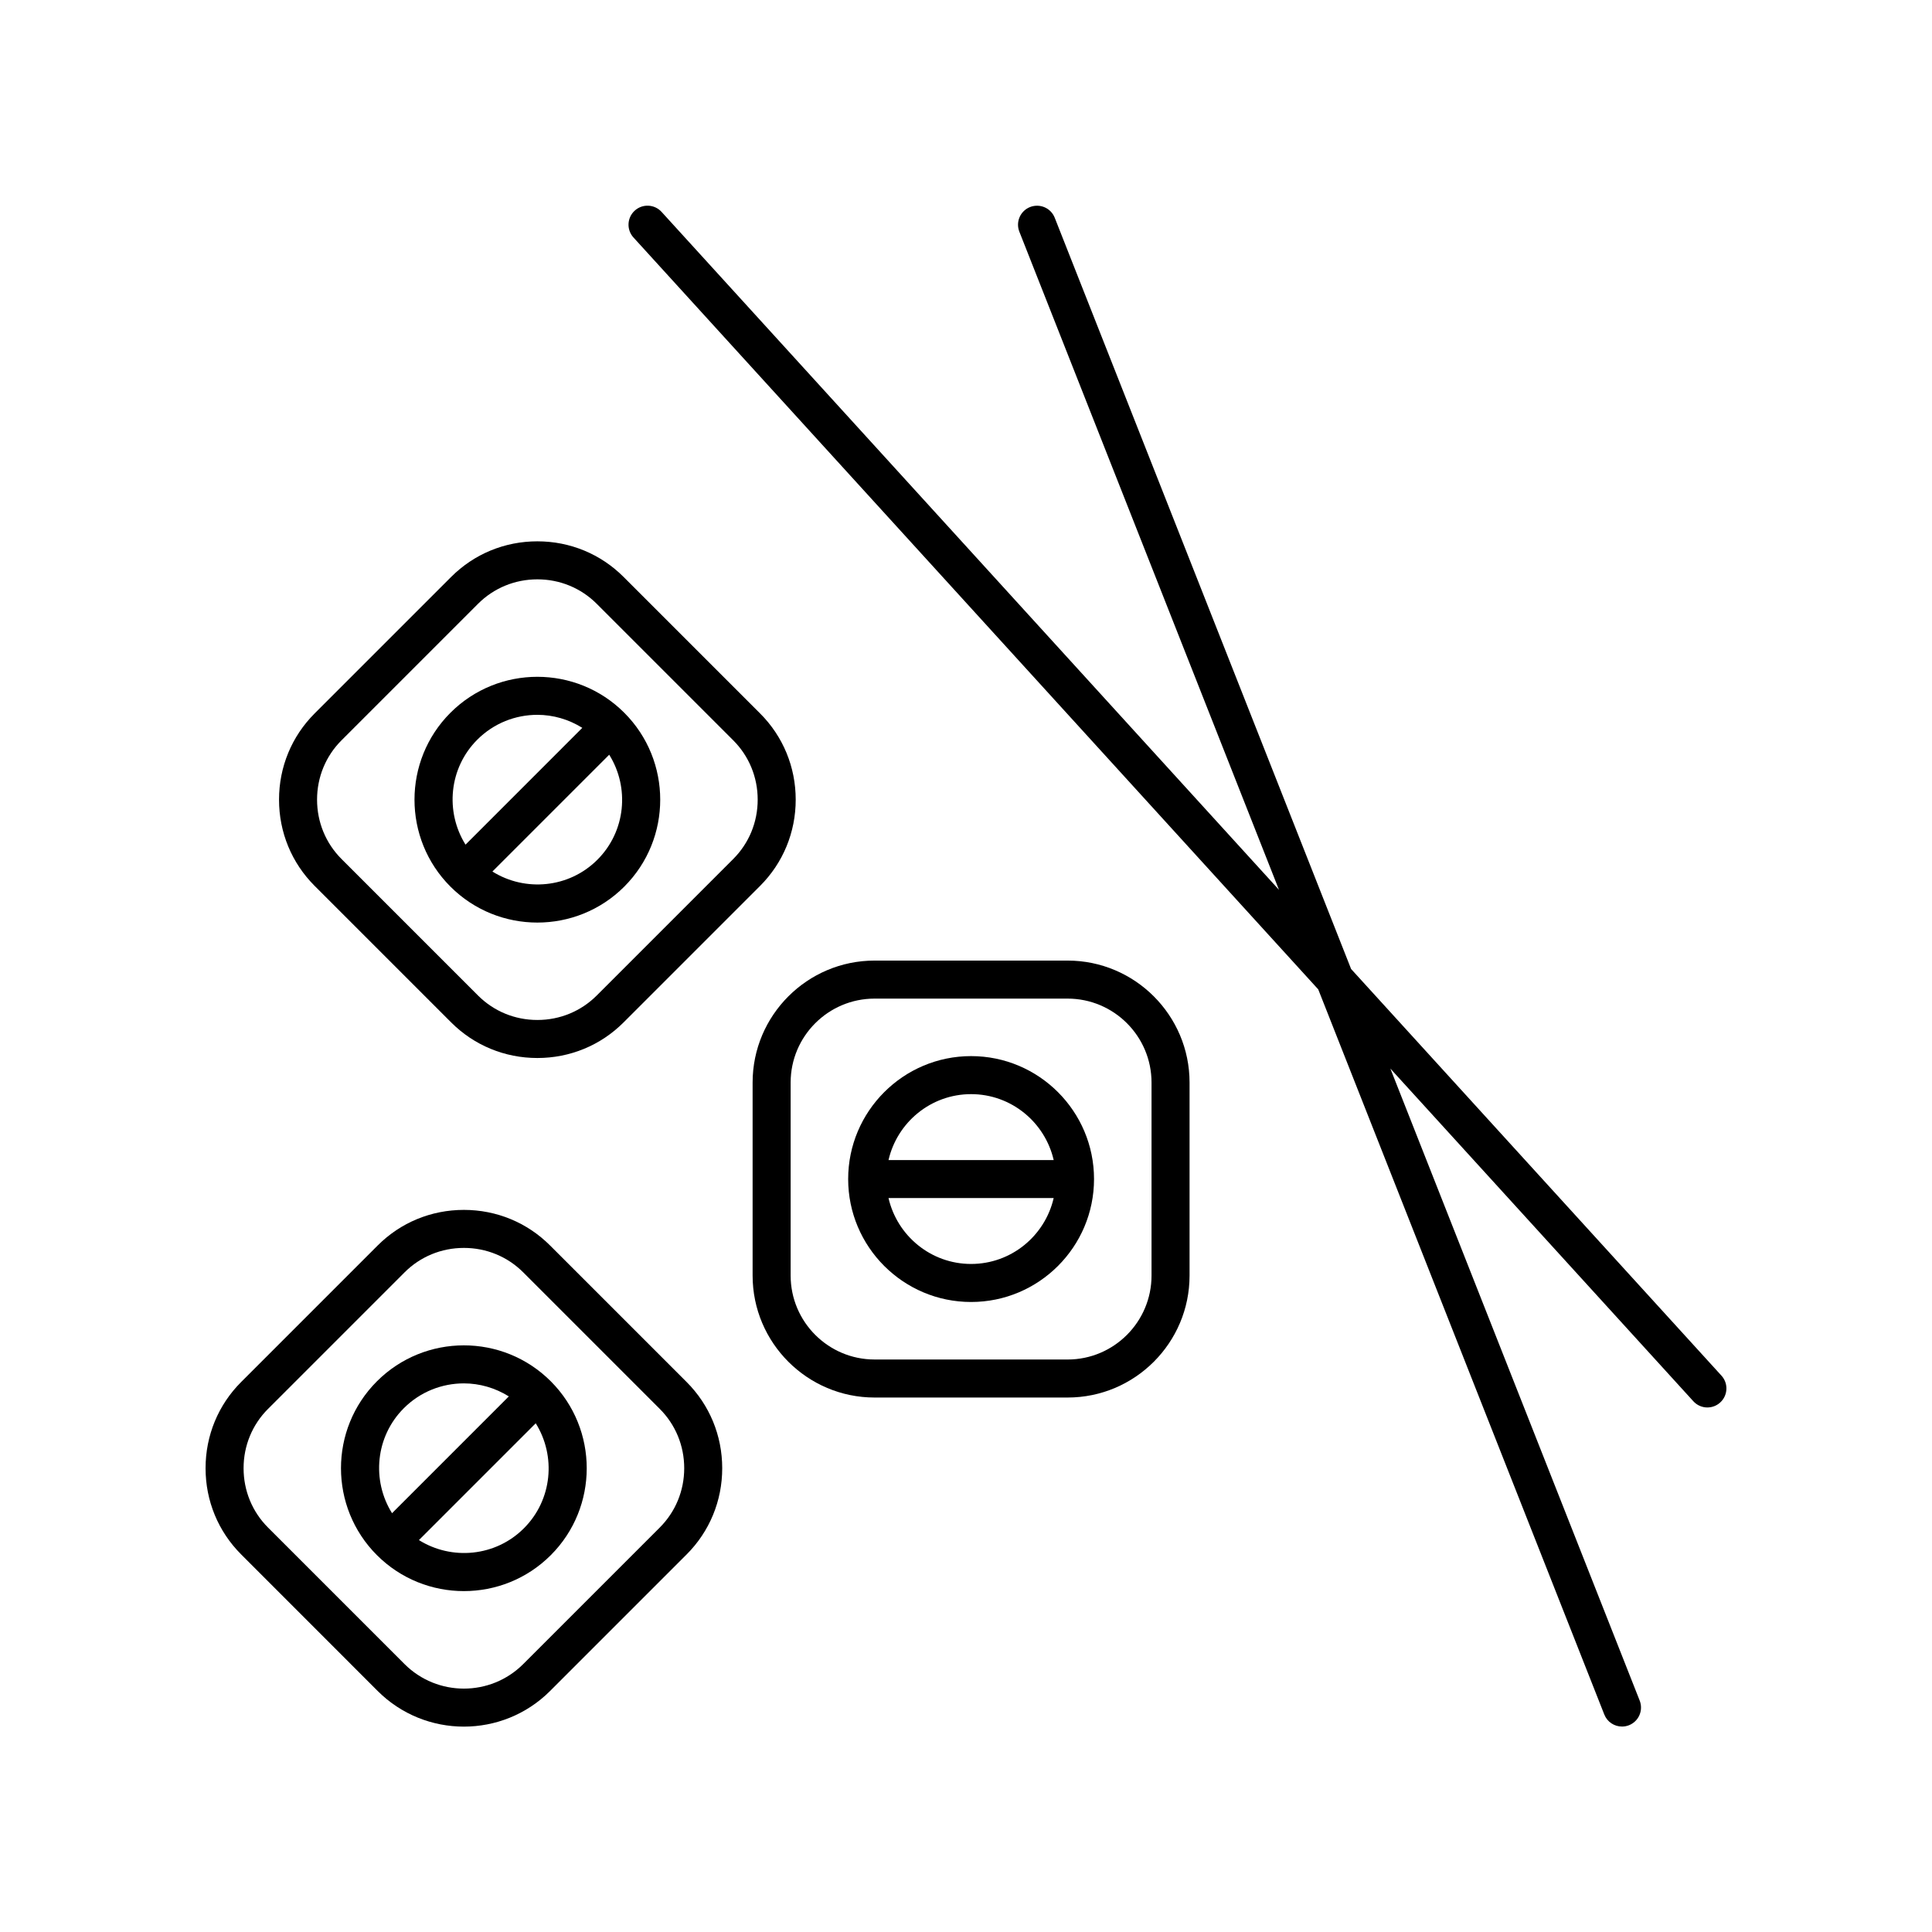
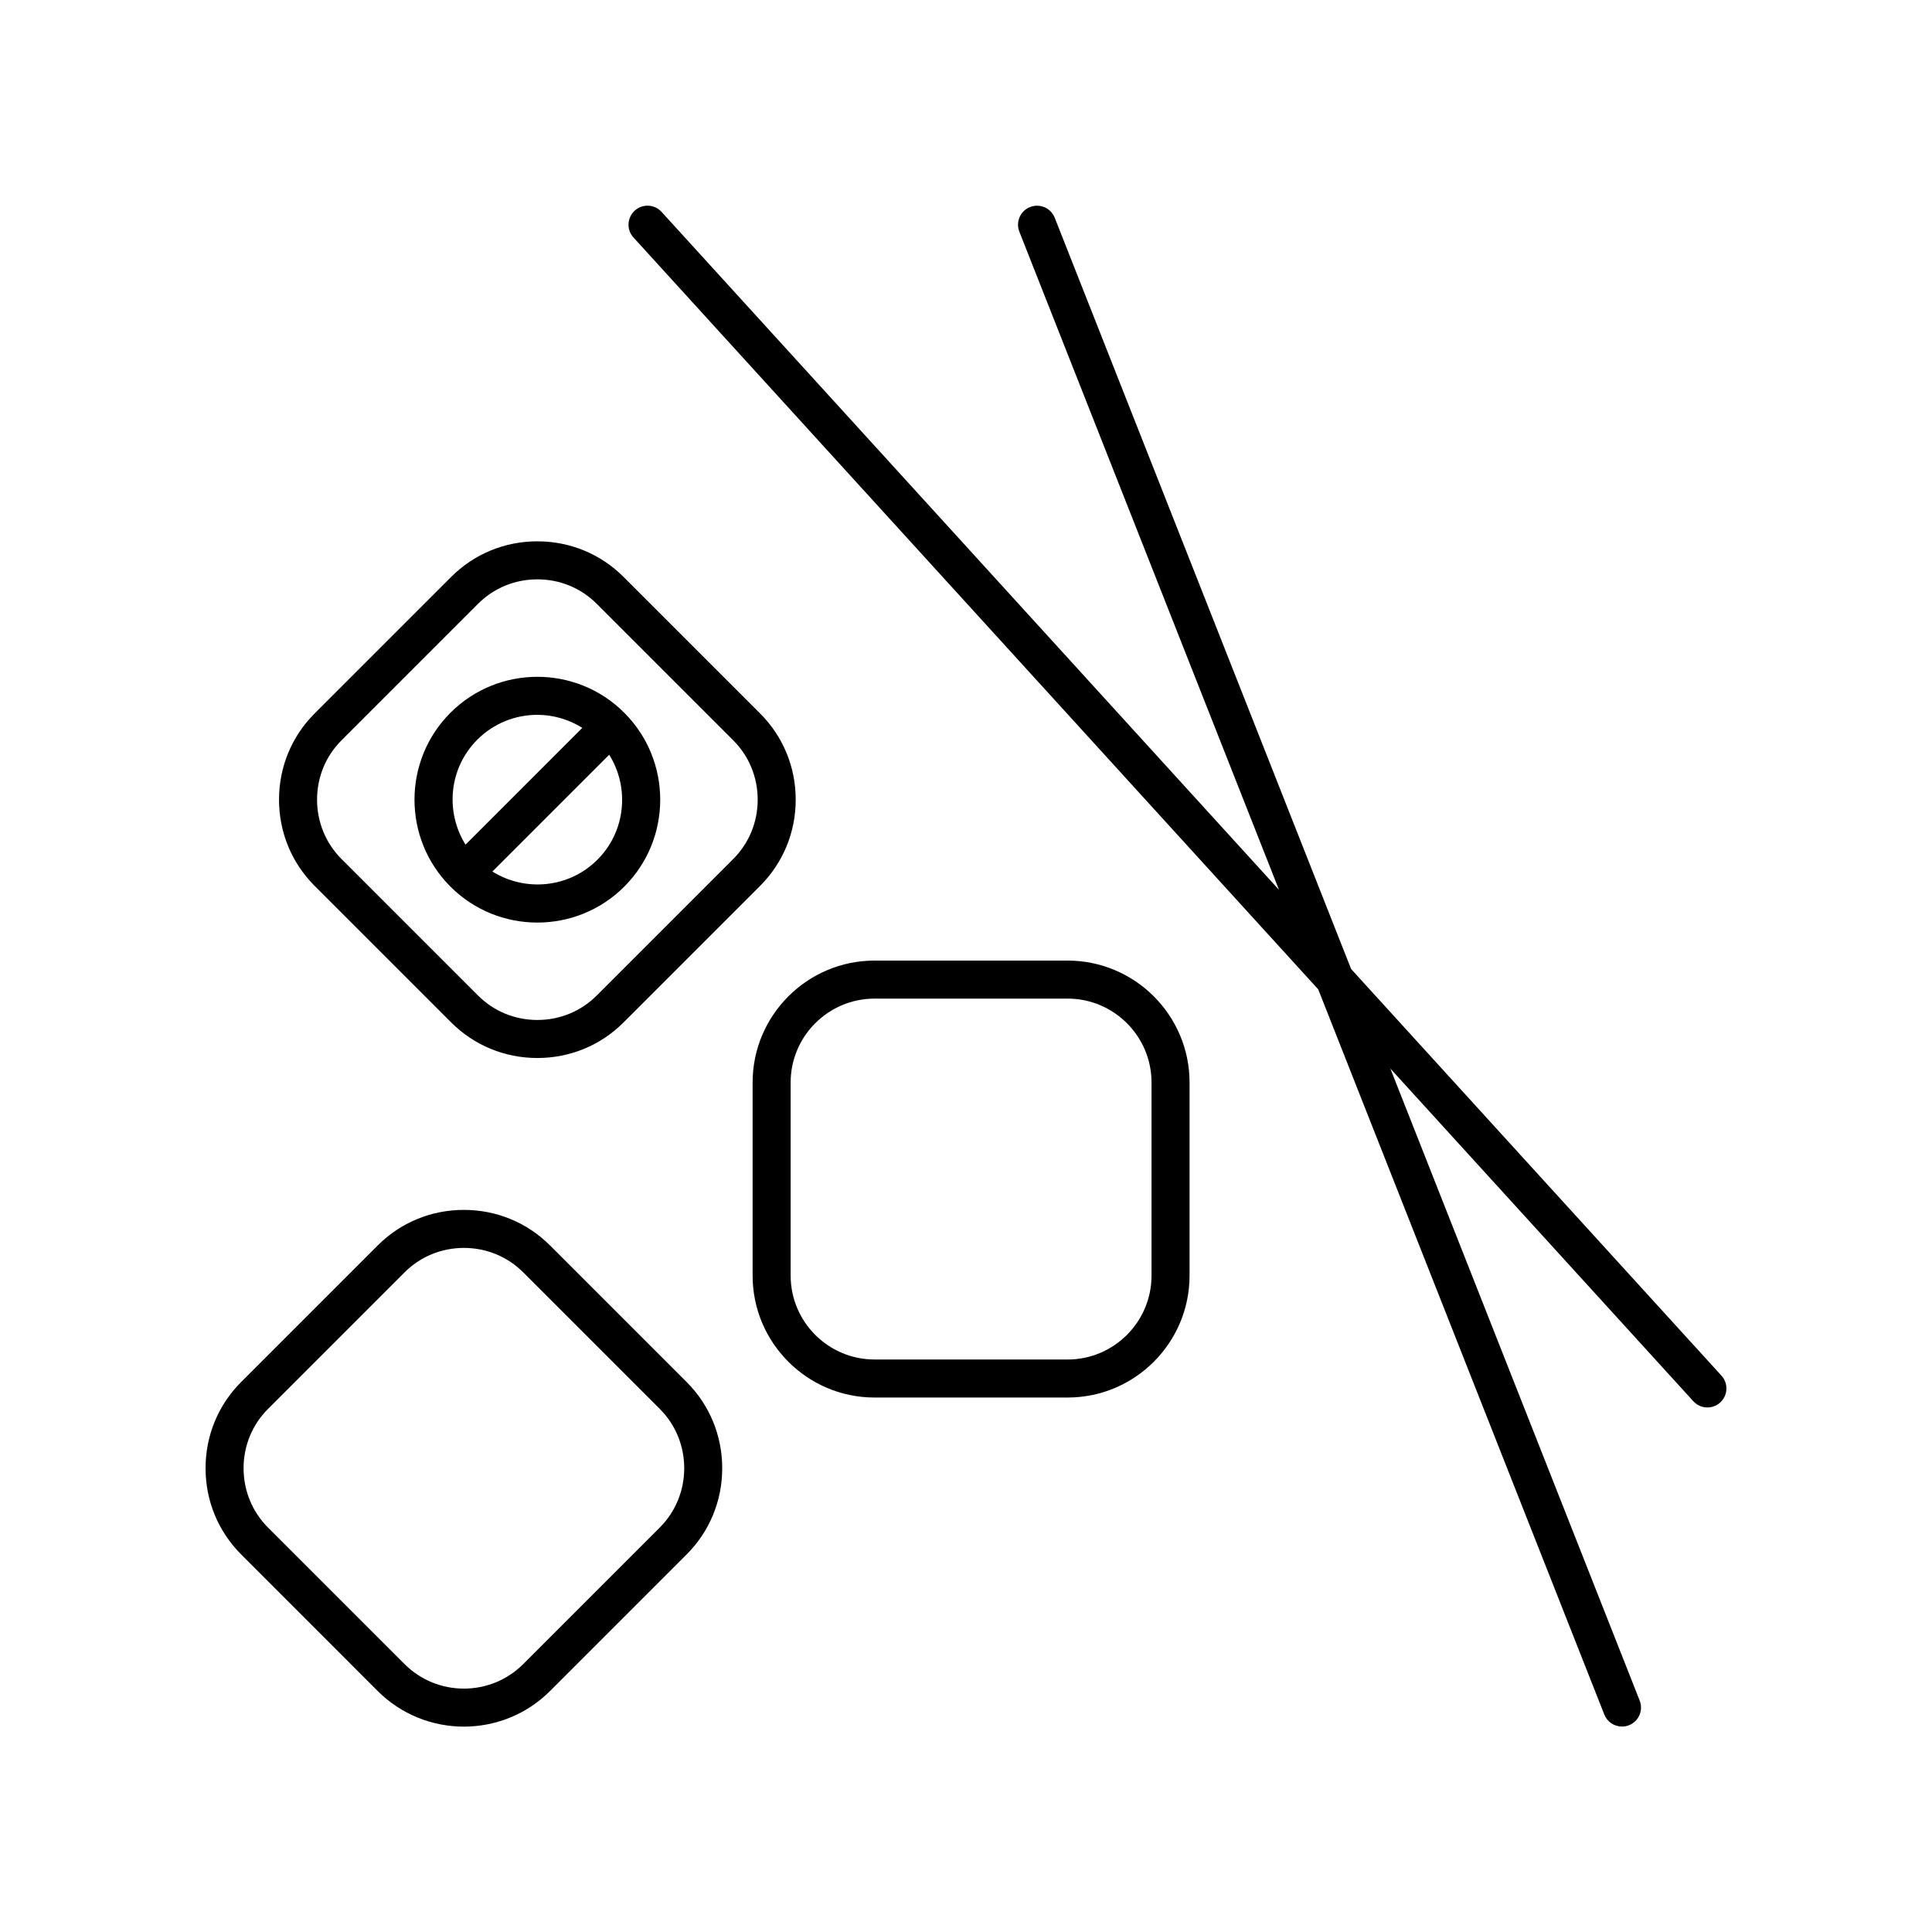
<svg xmlns="http://www.w3.org/2000/svg" fill="#000000" width="800px" height="800px" version="1.1" viewBox="144 144 512 512">
  <g>
    <path d="m596.48 516.99c1.211 0 2.422-0.434 3.391-1.316 2.055-1.875 2.207-5.059 0.332-7.113l-98.148-107.77-78.543-199.09c-1.023-2.59-3.934-3.844-6.535-2.836-2.59 1.023-3.859 3.949-2.836 6.539l68.805 174.41-163.62-179.66c-1.875-2.055-5.055-2.211-7.117-0.332-2.055 1.875-2.207 5.059-0.332 7.113l181.47 199.26 75.809 192.17c0.781 1.984 2.68 3.188 4.691 3.188 0.613 0 1.238-0.109 1.848-0.348 2.59-1.023 3.859-3.949 2.836-6.539l-66.07-167.48 80.293 88.16c0.992 1.09 2.356 1.648 3.723 1.648z" />
    <path d="m354.87 355.92c0-8.656-3.352-16.773-9.438-22.852l-36.172-36.172c-6.082-6.086-14.199-9.438-22.852-9.438-8.656 0-16.773 3.352-22.852 9.438l-36.172 36.172c-6.086 6.082-9.438 14.199-9.438 22.852 0 8.656 3.352 16.766 9.438 22.852l36.172 36.172c6.082 6.086 14.199 9.438 22.852 9.438 8.656 0 16.773-3.352 22.852-9.438l36.172-36.172c6.086-6.086 9.438-14.199 9.438-22.852zm-16.559 15.727-36.172 36.172c-4.18 4.18-9.766 6.484-15.73 6.484s-11.547-2.301-15.73-6.484l-36.172-36.172c-4.18-4.18-6.484-9.766-6.484-15.73 0-5.965 2.301-11.551 6.484-15.73l36.172-36.172c4.18-4.18 9.766-6.484 15.73-6.484s11.547 2.301 15.73 6.484l36.172 36.172c4.18 4.176 6.484 9.766 6.484 15.73 0 5.969-2.305 11.551-6.484 15.73z" />
    <path d="m263.37 332.89c-12.699 12.699-12.699 33.367 0 46.074 6.352 6.352 14.695 9.527 23.035 9.527s16.688-3.176 23.035-9.527c12.699-12.699 12.699-33.367 0-46.074-12.703-12.707-33.363-12.707-46.07 0zm7.125 7.125c4.387-4.387 10.152-6.578 15.91-6.578 4.144 0 8.277 1.18 11.914 3.449l-30.949 30.953c-5.43-8.688-4.418-20.285 3.125-27.824zm31.824 31.82c-7.543 7.547-19.141 8.559-27.824 3.129l30.953-30.953c5.426 8.684 4.414 20.281-3.129 27.824z" />
    <path d="m244.08 592.12c6.297 6.297 14.582 9.453 22.852 9.453 8.273 0 16.555-3.152 22.852-9.453l36.172-36.172c6.086-6.086 9.438-14.199 9.438-22.852 0-8.656-3.352-16.773-9.438-22.852l-36.172-36.172c-6.082-6.086-14.199-9.438-22.852-9.438-8.656 0-16.773 3.352-22.852 9.438l-36.172 36.172c-6.082 6.078-9.43 14.195-9.43 22.848 0 8.656 3.352 16.766 9.438 22.852zm-29.043-74.754 36.172-36.172c4.18-4.18 9.766-6.484 15.73-6.484s11.547 2.301 15.73 6.484l36.172 36.172c4.18 4.176 6.484 9.766 6.484 15.73 0 5.961-2.309 11.543-6.488 15.727l-36.172 36.172c-8.676 8.672-22.781 8.672-31.457 0l-36.172-36.172c-4.184-4.184-6.484-9.77-6.484-15.73 0-5.957 2.301-11.551 6.484-15.727z" />
-     <path d="m266.93 565.66c8.344 0 16.688-3.176 23.035-9.527 12.699-12.699 12.699-33.367 0-46.074-12.699-12.707-33.367-12.699-46.074 0-12.707 12.699-12.699 33.367 0 46.074 6.356 6.352 14.699 9.527 23.039 9.527zm15.914-16.652c-7.543 7.547-19.141 8.559-27.824 3.129l30.953-30.953c5.426 8.688 4.414 20.285-3.129 27.824zm-31.824-31.82c4.387-4.387 10.152-6.578 15.91-6.578 4.144 0 8.277 1.18 11.914 3.449l-30.949 30.953c-5.43-8.684-4.418-20.281 3.125-27.824z" />
    <path d="m375.77 514.36h51.156c17.82 0 32.32-14.5 32.32-32.324v-51.152c0-17.82-14.5-32.32-32.32-32.32h-51.156c-17.82 0-32.32 14.5-32.32 32.32v51.152c0 17.824 14.5 32.324 32.32 32.324zm-22.242-83.477c0-12.27 9.977-22.242 22.242-22.242h51.156c12.27 0 22.242 9.977 22.242 22.242v51.152c0 12.27-9.977 22.25-22.242 22.25l-51.156-0.004c-12.27 0-22.242-9.98-22.242-22.25z" />
-     <path d="m401.35 489.04c17.961 0 32.578-14.609 32.578-32.578 0-17.965-14.617-32.582-32.578-32.582-17.961 0-32.578 14.617-32.578 32.582 0.004 17.965 14.613 32.578 32.578 32.578zm0-10.078c-10.672 0-19.582-7.481-21.887-17.461h43.77c-2.297 9.98-11.215 17.461-21.883 17.461zm0-45.004c10.672 0 19.59 7.488 21.887 17.469h-43.77c2.297-9.984 11.215-17.469 21.883-17.469z" />
  </g>
</svg>